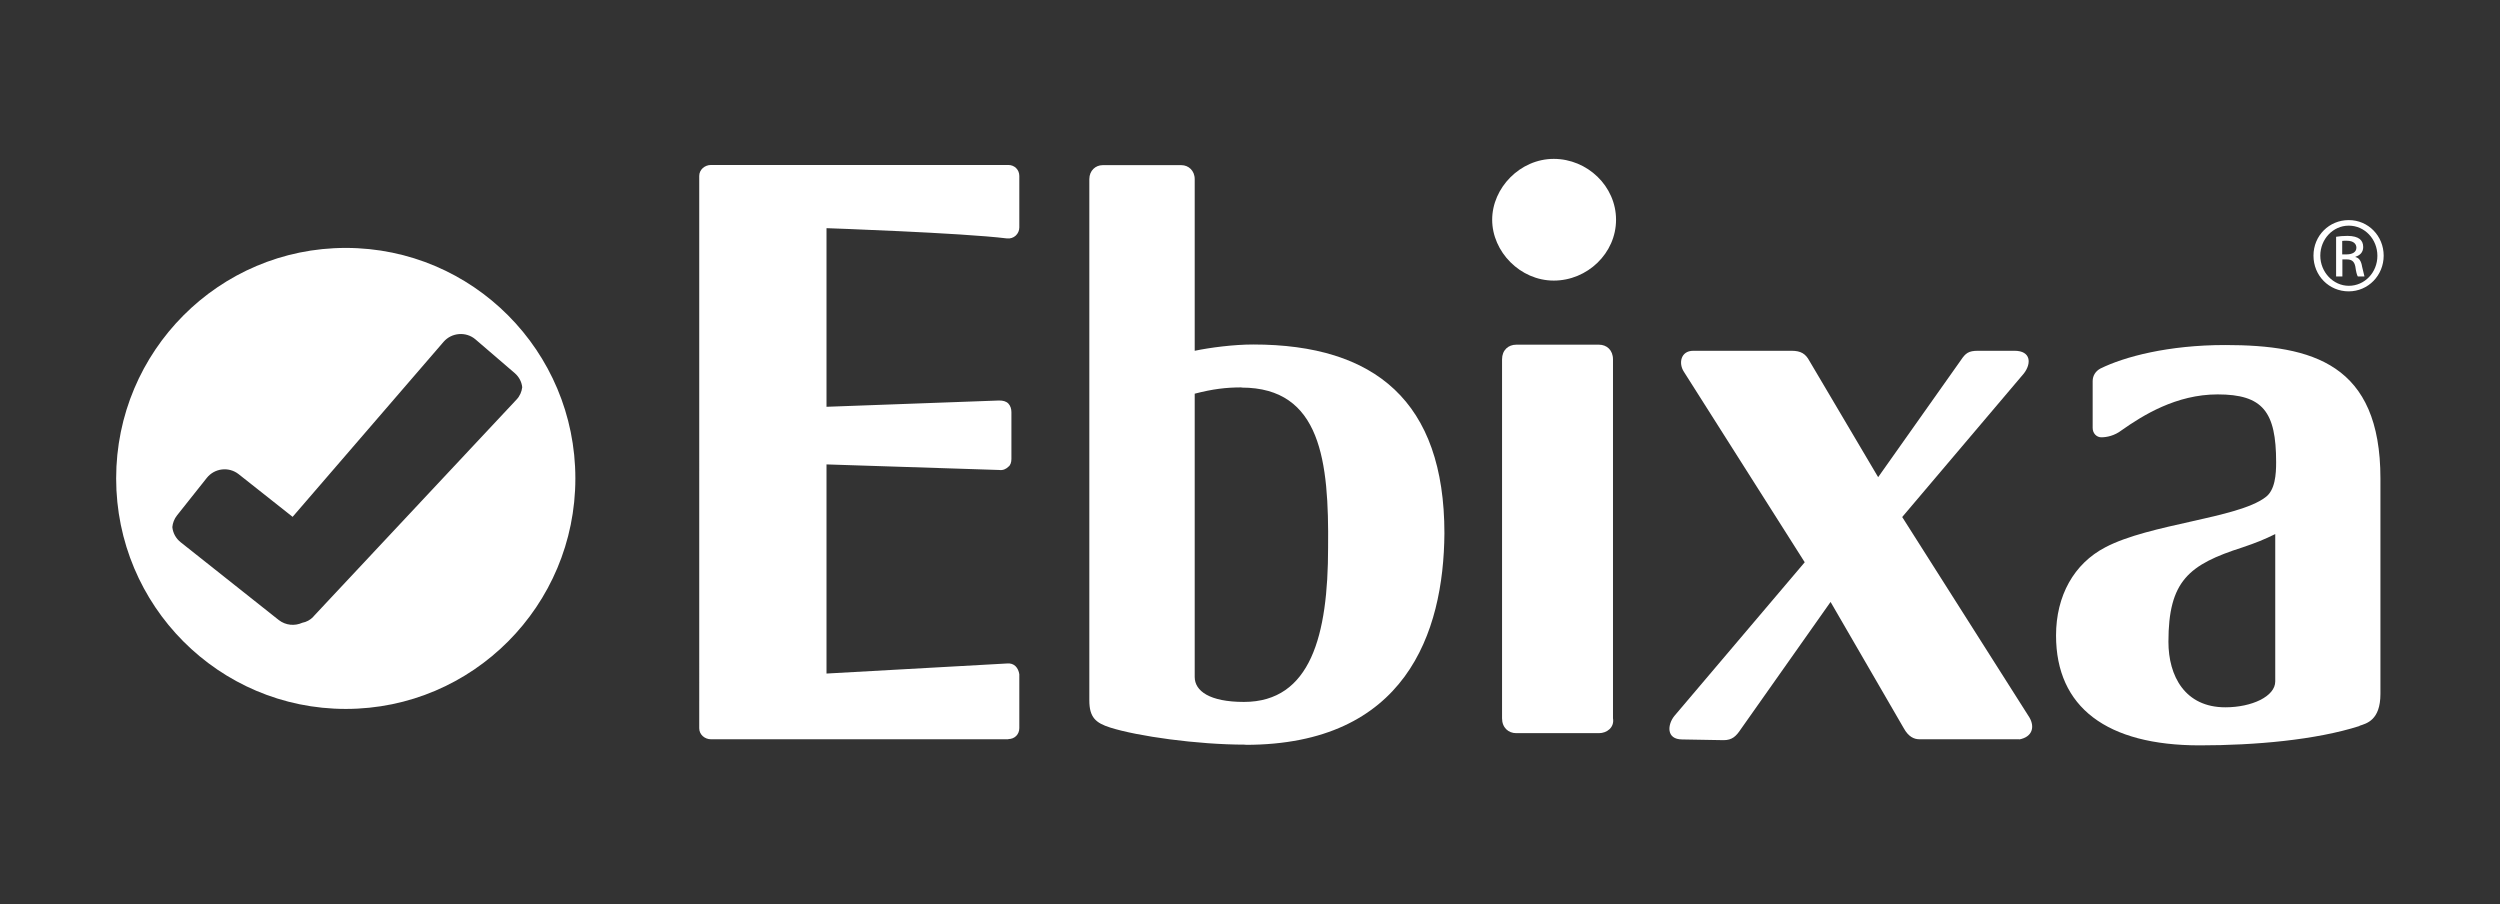
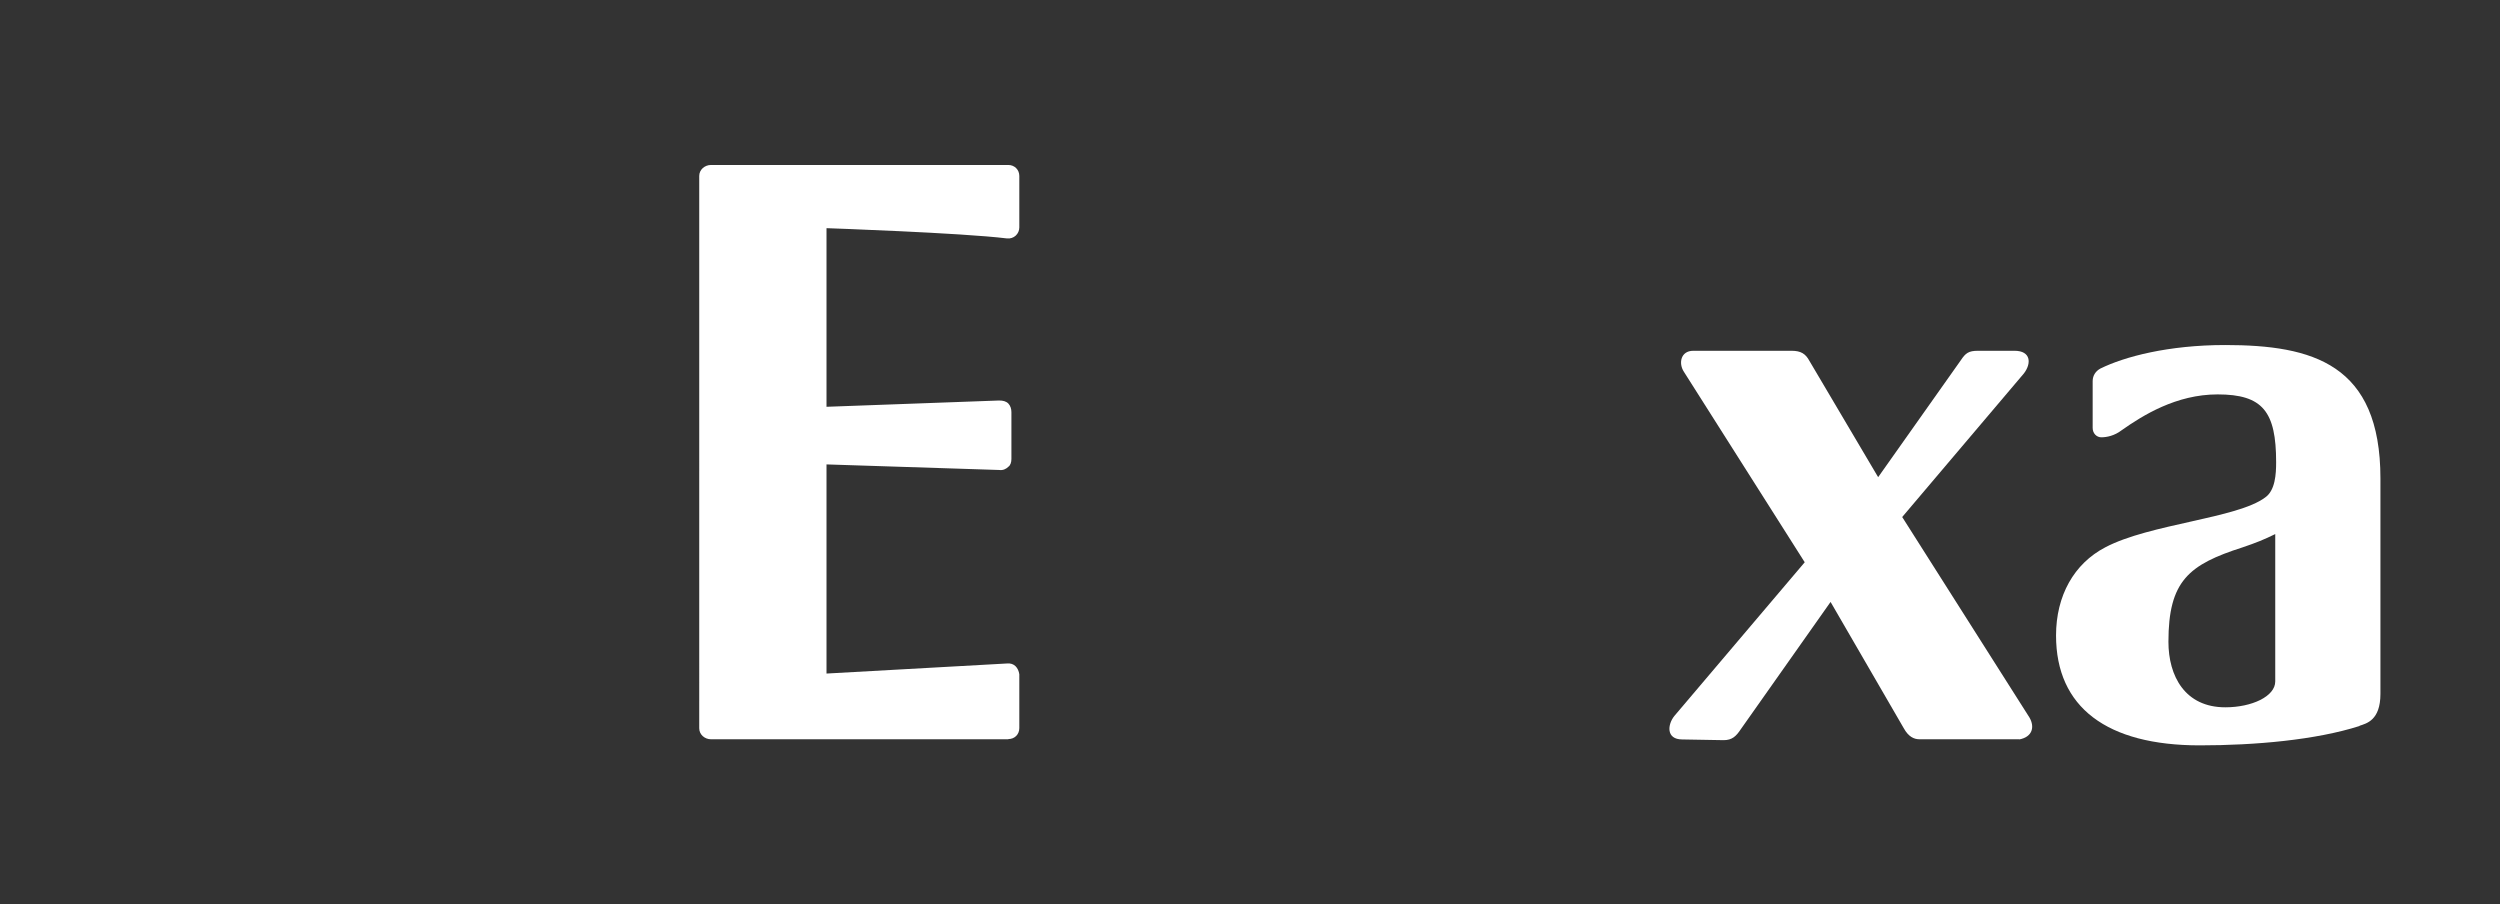
<svg xmlns="http://www.w3.org/2000/svg" id="Capa_1" data-name="Capa 1" viewBox="0 0 139.26 50.37">
  <rect x="0" y="0" width="139.26" height="50.37" fill="#333333" stroke="none" />
  <defs>
    <style>
      .cls-1 {
        fill: #fff;
      }
    </style>
  </defs>
  <g>
    <g>
      <path class="cls-1" d="M56.17,41.18h-16.57c-.34,0-.65-.26-.65-.61V9.8c0-.35.31-.61.65-.61h16.57c.34,0,.61.26.61.61v2.87c0,.35-.3.66-.7.61-2.52-.31-10.04-.57-10.04-.57,0,10.08,0,9.95,0,9.95l9.61-.35c.22,0,.39.04.52.17.12.13.17.3.17.48v2.61c0,.17-.05.35-.17.43-.13.13-.3.21-.52.18l-9.61-.31v11.65l10.04-.56c.43-.05.65.26.7.6,0-.04,0,3,0,3,0,.35-.26.61-.61.61Z" />
-       <path class="cls-1" d="M69.37,41.48c-2.69,0-6-.47-7.52-.95-.82-.26-1.17-.57-1.17-1.52V9.98c0-.48.35-.78.74-.78,6.65,0,4.26,0,4.39,0,.39,0,.74.3.74.78v9.56c.86-.18,2.17-.35,3.26-.35,6.78,0,10.65,3.17,10.65,10.52-.04,5.57-2.18,11.78-11.08,11.78ZM69.16,21.58c-.87,0-1.61.09-2.61.35v15.78c0,.78.83,1.39,2.74,1.39,3.73,0,4.69-3.73,4.69-8.6.05-4.78-.38-8.91-4.82-8.91Z" />
-       <path class="cls-1" d="M86.55,15.63c-1.87,0-3.43-1.61-3.43-3.39s1.56-3.39,3.43-3.39,3.47,1.52,3.47,3.39-1.6,3.39-3.47,3.39ZM89.07,40.84h-4.61c-.44,0-.79-.31-.79-.83v-19.99c0-.52.35-.82.79-.82h4.61c.43,0,.78.3.78.82v19.99c.09.52-.35.83-.78.83Z" />
      <path class="cls-1" d="M112.49,41.18h-5.57c-.3,0-.61-.14-.87-.61l-4.08-7.04-5,7.09c-.26.39-.48.61-.96.61l-2.3-.04c-.91,0-.83-.83-.44-1.31l7.26-8.56-6.73-10.61c-.31-.47-.18-1.17.52-1.17h5.48c.52,0,.78.17.99.56l3.83,6.48,4.61-6.52c.26-.39.43-.52.95-.52h2.04c.91,0,.95.7.52,1.26l-6.78,8,7.09,11.17c.3.52.17,1.08-.57,1.22Z" />
      <path class="cls-1" d="M131.44,40.44c-2.44.78-5.82,1.08-8.91,1.08-5.17,0-8-2.12-8-6.12,0-2.22,1-4,2.74-4.91,2.48-1.31,7.35-1.61,8.91-2.78.56-.39.61-1.3.61-1.96,0-2.82-.74-3.78-3.26-3.78-2.31,0-4.17,1.17-5.35,2-.39.3-.82.39-1.13.39-.26,0-.48-.22-.48-.52v-2.61c0-.31.17-.56.43-.7,1.34-.66,3.78-1.31,6.95-1.31,4.87,0,8.65,1.05,8.65,7.43v12c0,1.48-.78,1.65-1.17,1.78ZM126.74,29.75c-.61.3-1.05.48-1.82.74-3,.96-4.13,1.87-4.13,5.26,0,1.91.92,3.65,3.17,3.65,1.48,0,2.78-.61,2.78-1.44v-8.21Z" />
    </g>
-     <path class="cls-1" d="M130.84,12.26c1.08,0,1.94.88,1.94,1.98s-.86,1.99-1.95,1.99-1.96-.87-1.96-1.99.88-1.98,1.96-1.98h0ZM130.83,12.57c-.87,0-1.58.75-1.58,1.67s.72,1.68,1.59,1.68c.88,0,1.59-.74,1.59-1.67s-.71-1.68-1.59-1.68h0ZM131.71,15.4h-.37c-.05-.07-.1-.27-.14-.56-.06-.28-.2-.39-.48-.39h-.24v.95h-.35v-2.21c.19-.03.36-.05.63-.05.33,0,.55.07.68.17.13.1.2.25.2.45,0,.3-.19.47-.43.54v.02c.19.04.32.21.37.54M130.47,14.17h.25c.29,0,.54-.11.54-.37,0-.2-.14-.39-.54-.39-.11,0-.19,0-.25.01v.75Z" />
  </g>
-   <path class="cls-1" d="M19.26,13.81c-7.06,0-12.79,5.75-12.79,12.84s5.72,12.84,12.79,12.84,12.79-5.75,12.79-12.84-5.72-12.84-12.79-12.84ZM17.46,34.35c-.18.19-.4.3-.62.34-.42.19-.92.15-1.31-.15l-5.46-4.33c-.28-.22-.44-.53-.47-.85.02-.23.11-.46.26-.65l1.66-2.09c.43-.54,1.22-.64,1.77-.21l3.01,2.38,8.41-9.75c.45-.52,1.25-.58,1.77-.14l2.2,1.89c.24.21.38.49.41.78-.03.25-.13.49-.32.69l-11.31,12.08Z" />
</svg>